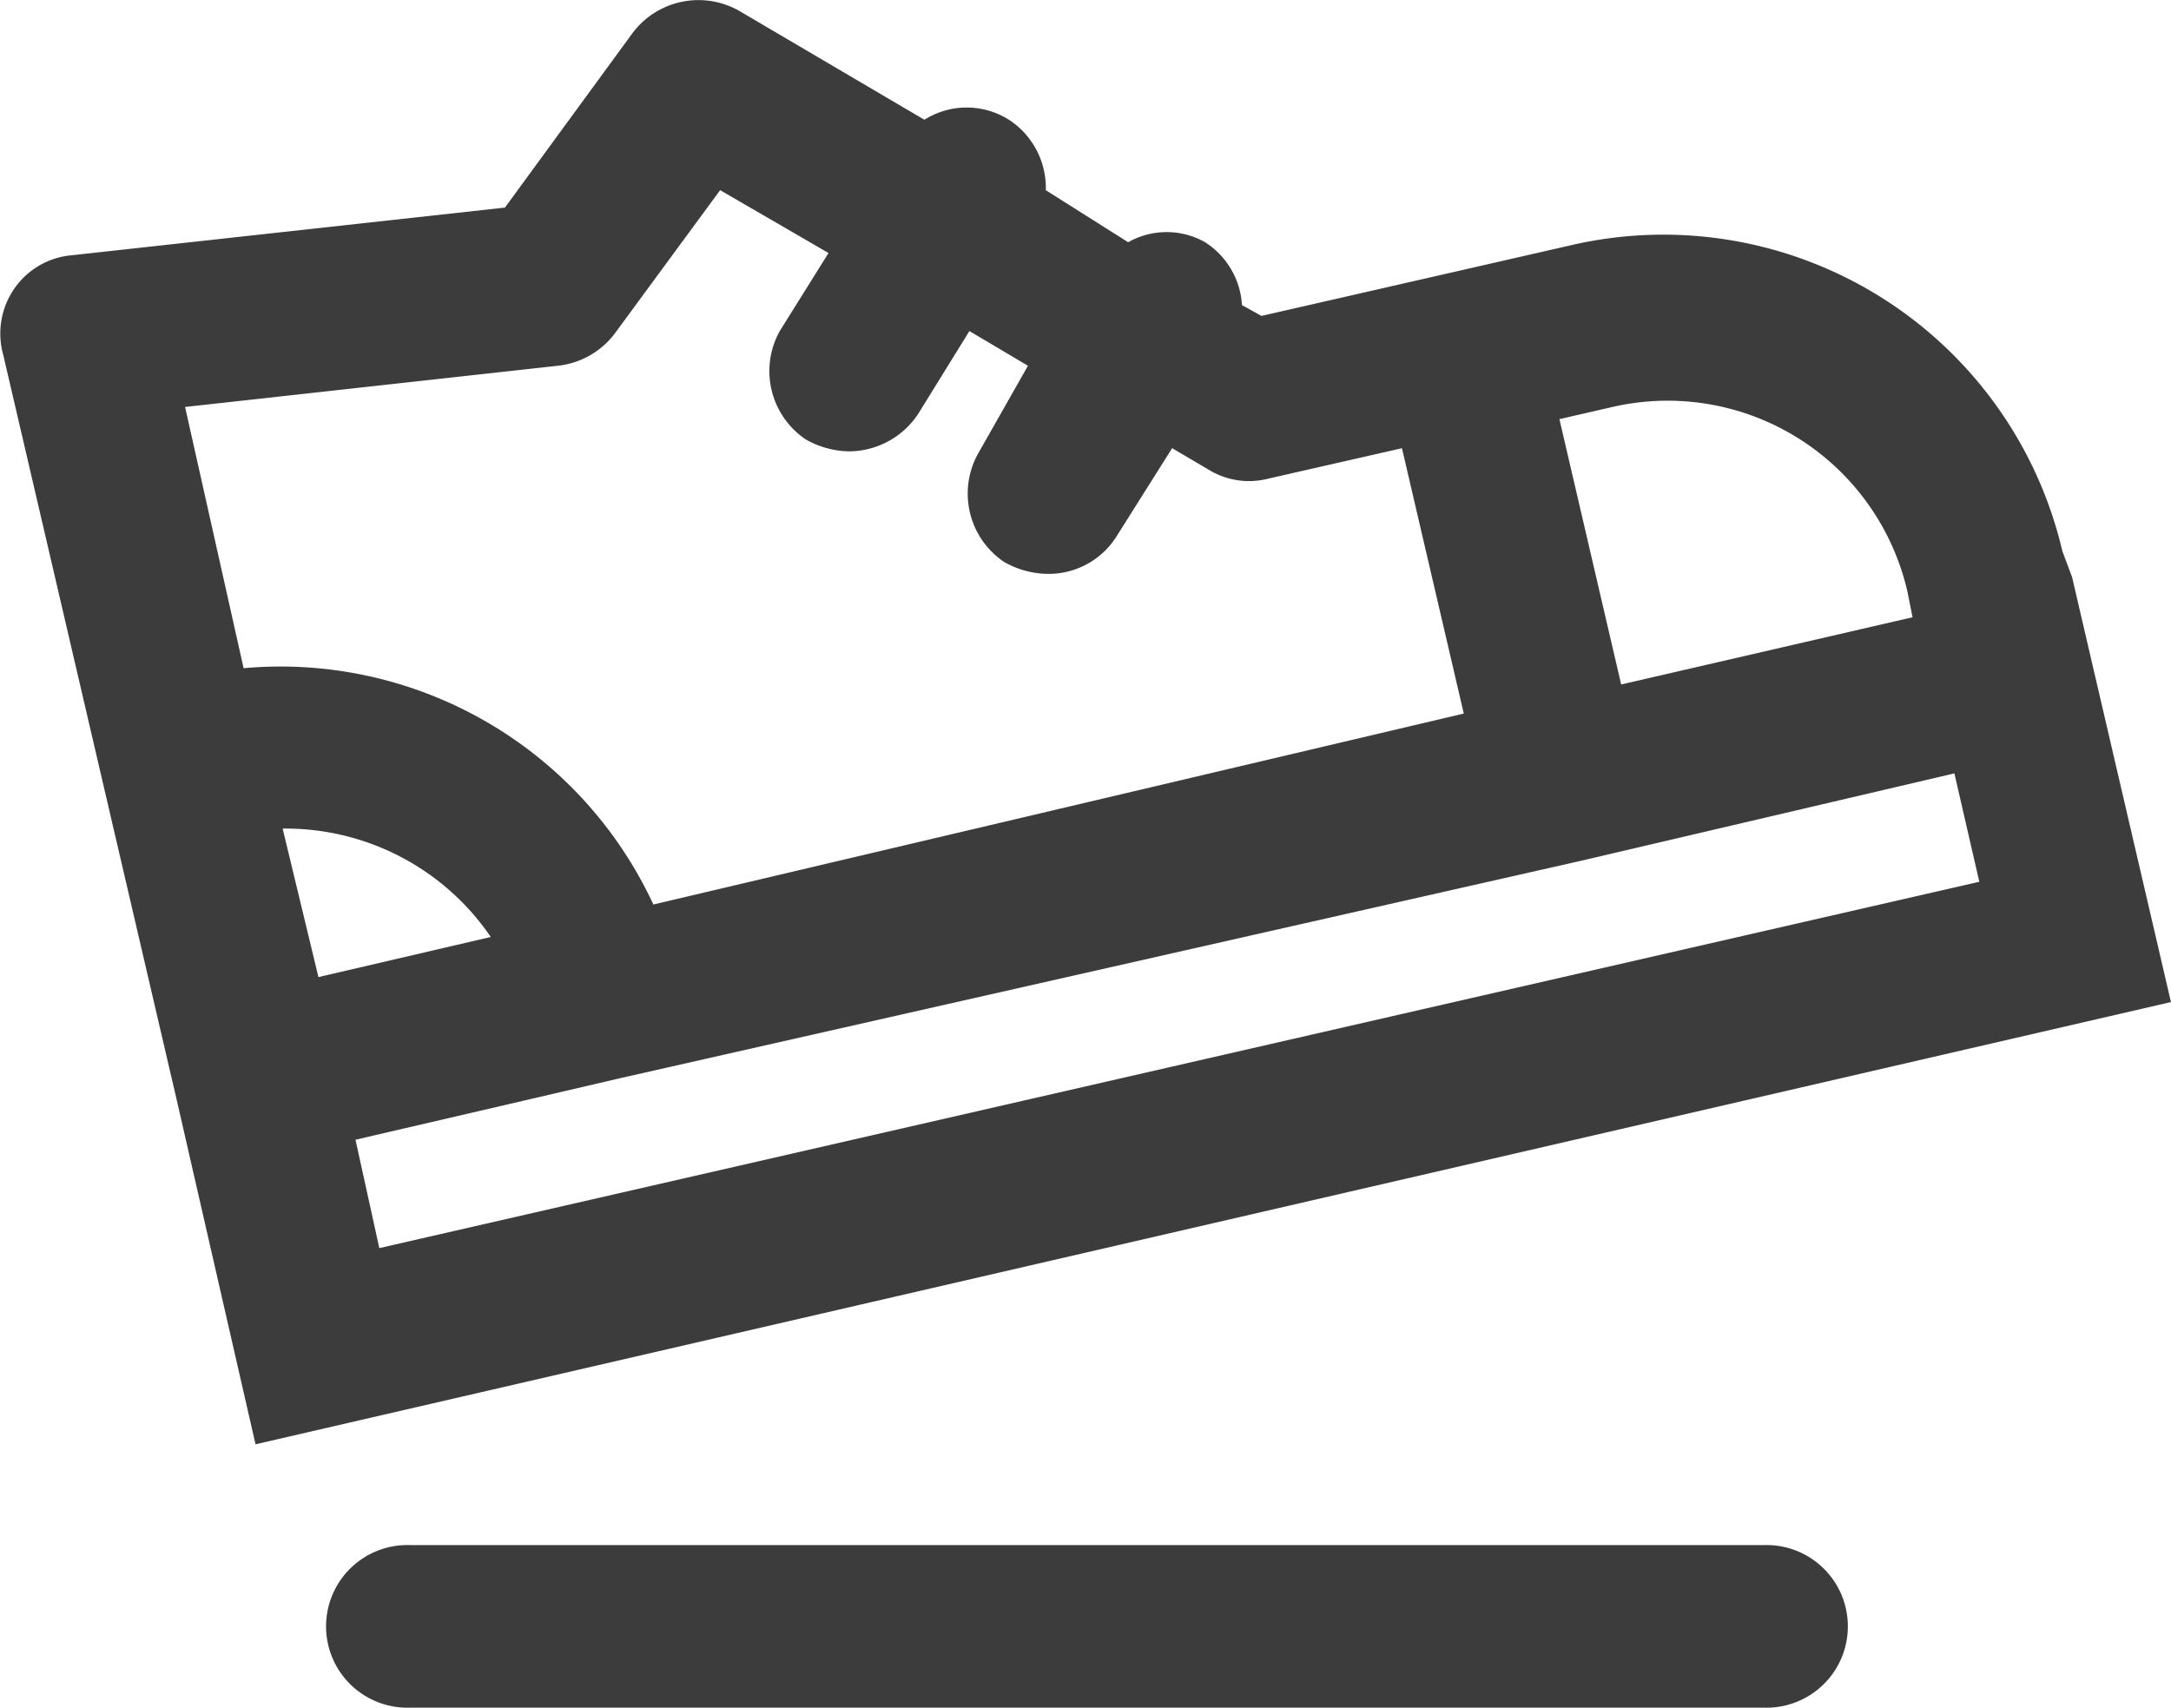
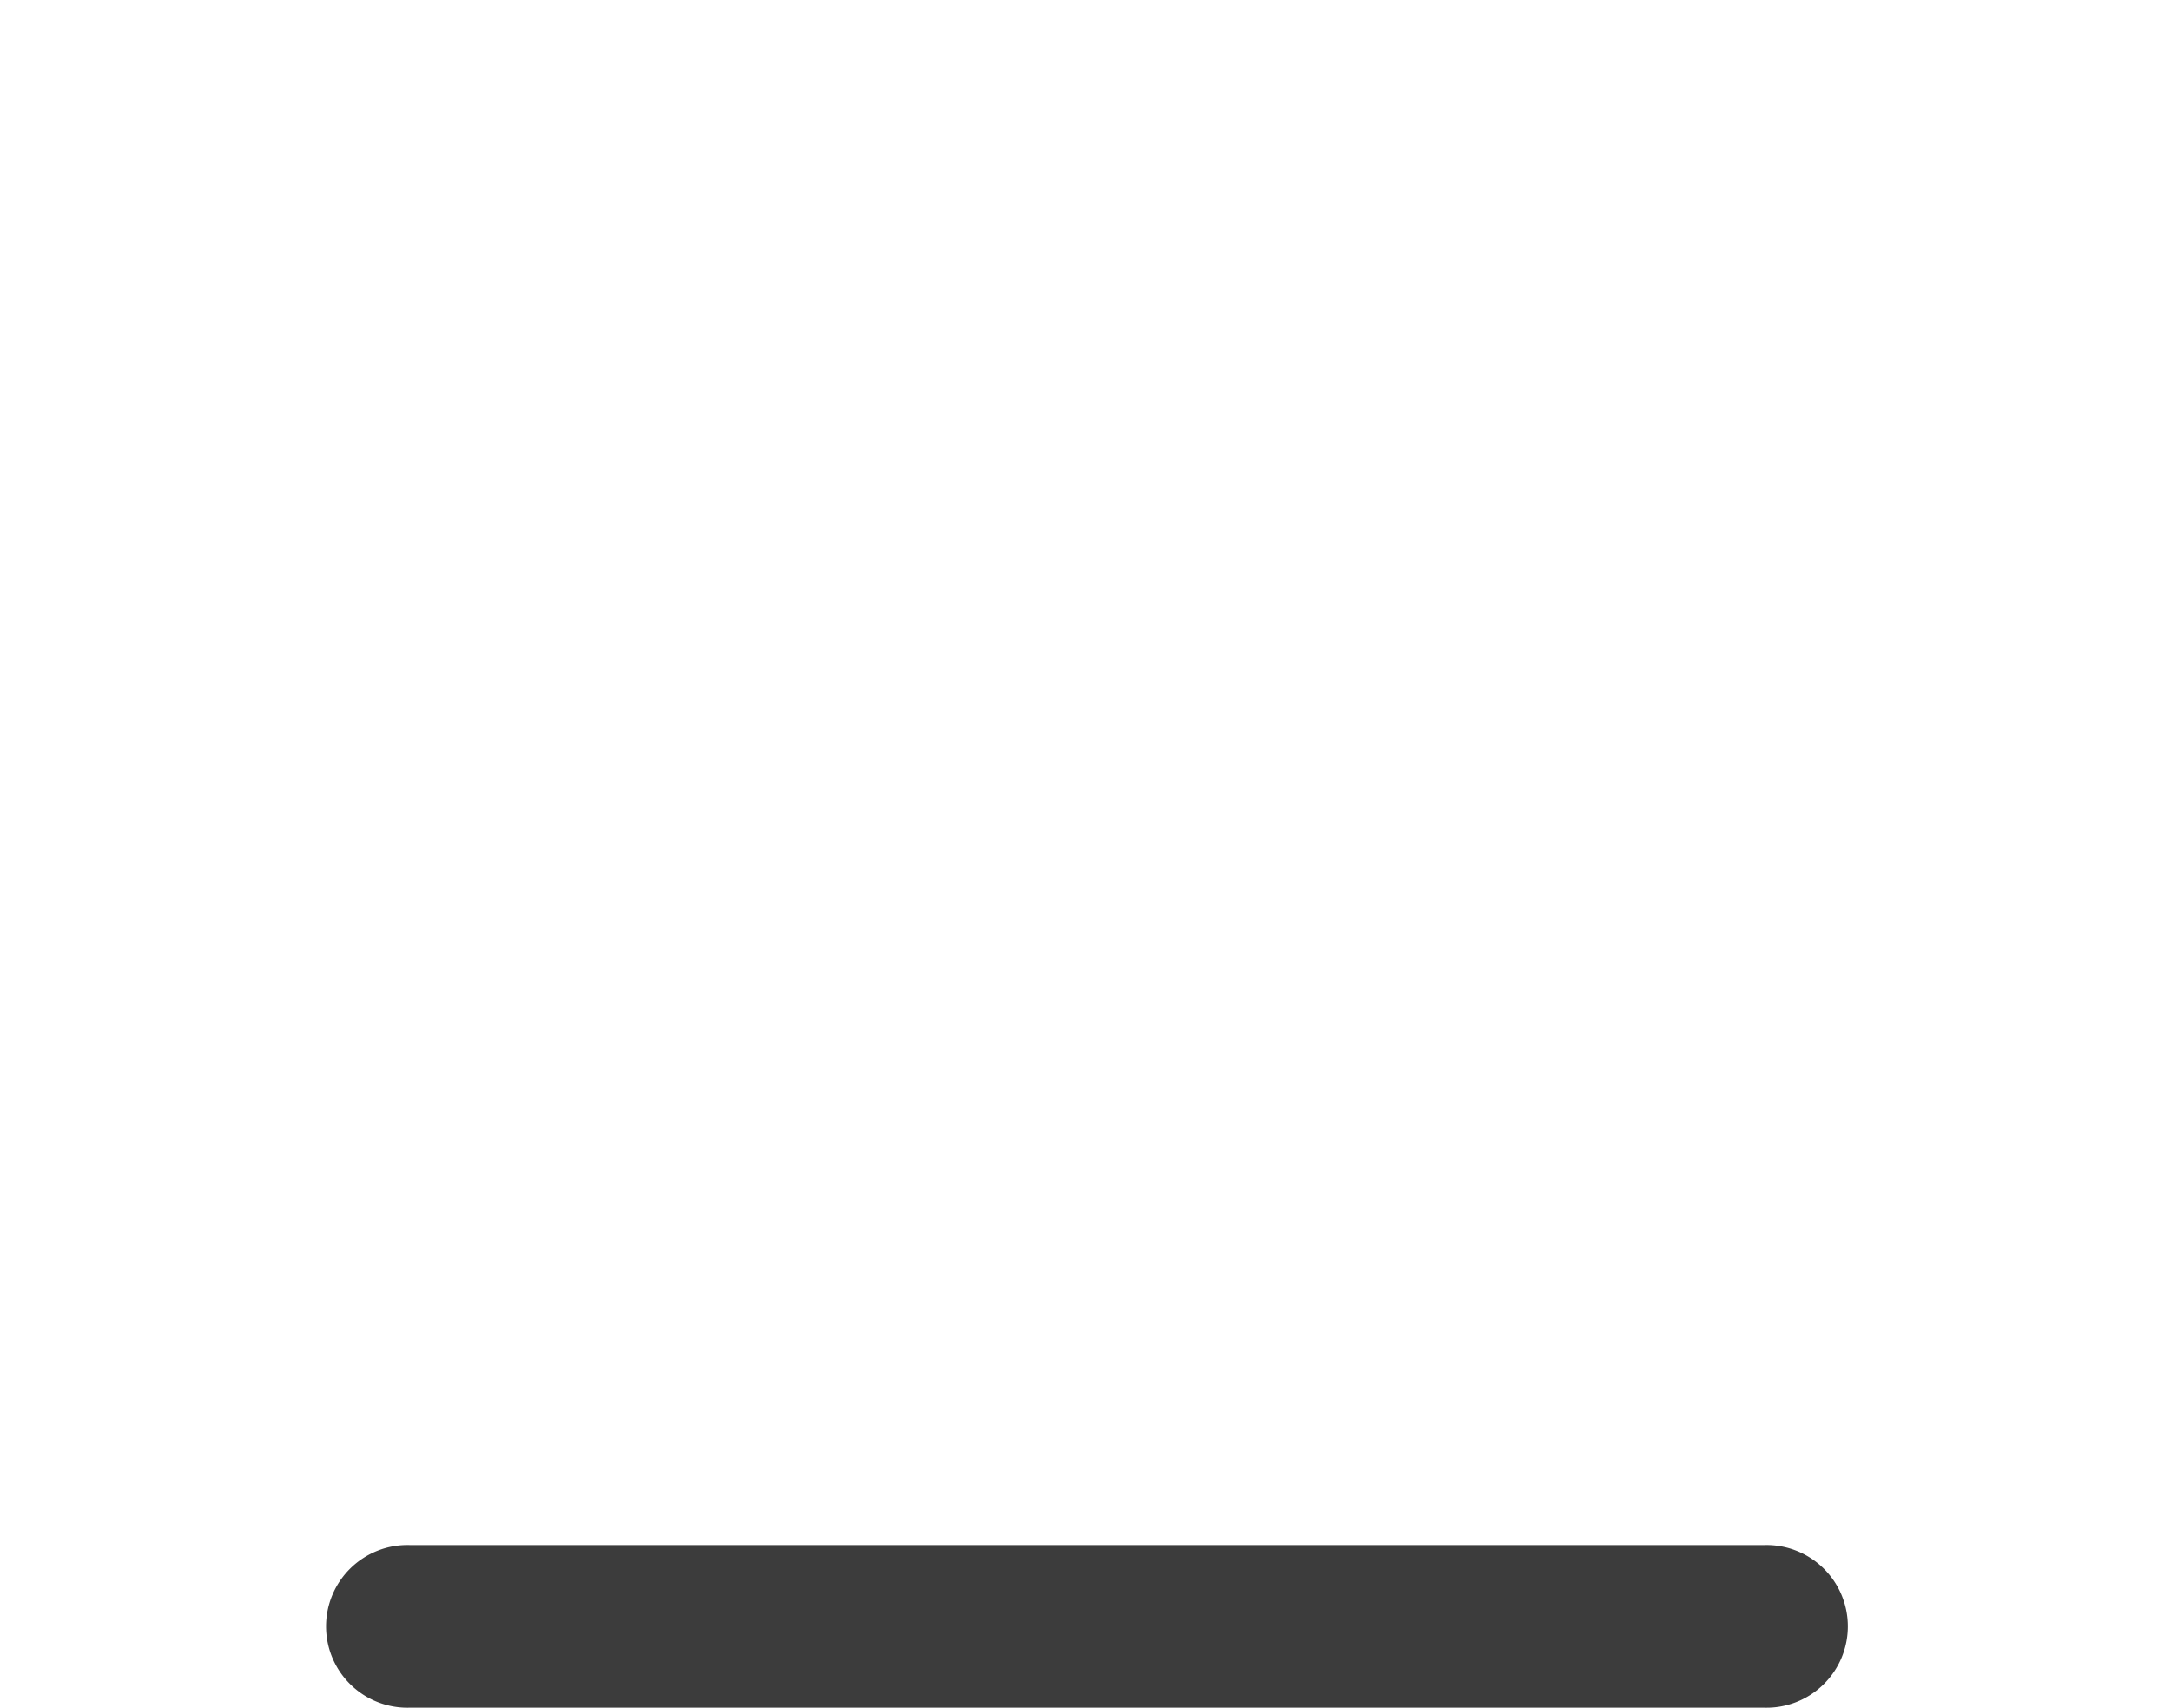
<svg xmlns="http://www.w3.org/2000/svg" width="41.724" height="32.822" viewBox="0 0 41.724 32.822">
  <g id="グループ_43" data-name="グループ 43" transform="translate(-4.11 -10.928)">
-     <path id="パス_205" data-name="パス 205" d="M45.833,30.188l-1.9-8.167-.187-.5a7.875,7.875,0,0,0-9.354-5.9L28.354,17l-.375-.208a1.542,1.542,0,0,0-.708-1.208,1.5,1.5,0,0,0-1.479,0l-1.583-1a1.563,1.563,0,0,0-.708-1.354,1.521,1.521,0,0,0-1.625,0l-3.542-2.083a1.583,1.583,0,0,0-2.083.438l-2.437,3.333-8.333.917a1.5,1.5,0,0,0-1.1.646,1.521,1.521,0,0,0-.208,1.271L7.5,32.042l1.521,6.646ZM9.542,26.854a4.771,4.771,0,0,1,4,2.083l-3.312.771ZM11.4,34.917l-.458-2.083,3.229-.75,1.875-.437,18.417-4.167,7.208-1.687.479,2.083ZM35.1,18.75a4.729,4.729,0,0,1,5.667,3.542l.1.5-5.6,1.292-1.187-5.1Zm-20.271-.792a1.583,1.583,0,0,0,1.1-.625l2.021-2.75,2.083,1.208-.937,1.5a1.583,1.583,0,0,0,.5,2.083,1.729,1.729,0,0,0,.833.229,1.6,1.6,0,0,0,1.333-.729l.979-1.583,1.125.667-.958,1.688a1.583,1.583,0,0,0,.5,2.083,1.729,1.729,0,0,0,.833.229,1.541,1.541,0,0,0,1.333-.729l1.063-1.687.708.417a1.479,1.479,0,0,0,1.146.167l2.563-.583,1.188,5.1L16.667,28.313a7.9,7.9,0,0,0-7.875-4.542L7.667,18.75Z" fill="#3c3c3c" />
    <path id="パス_206" data-name="パス 206" d="M38.021,43.75H11.979a1.563,1.563,0,1,1,0-3.125H38.021a1.563,1.563,0,1,1,0,3.125Z" fill="#3c3c3c" />
  </g>
</svg>